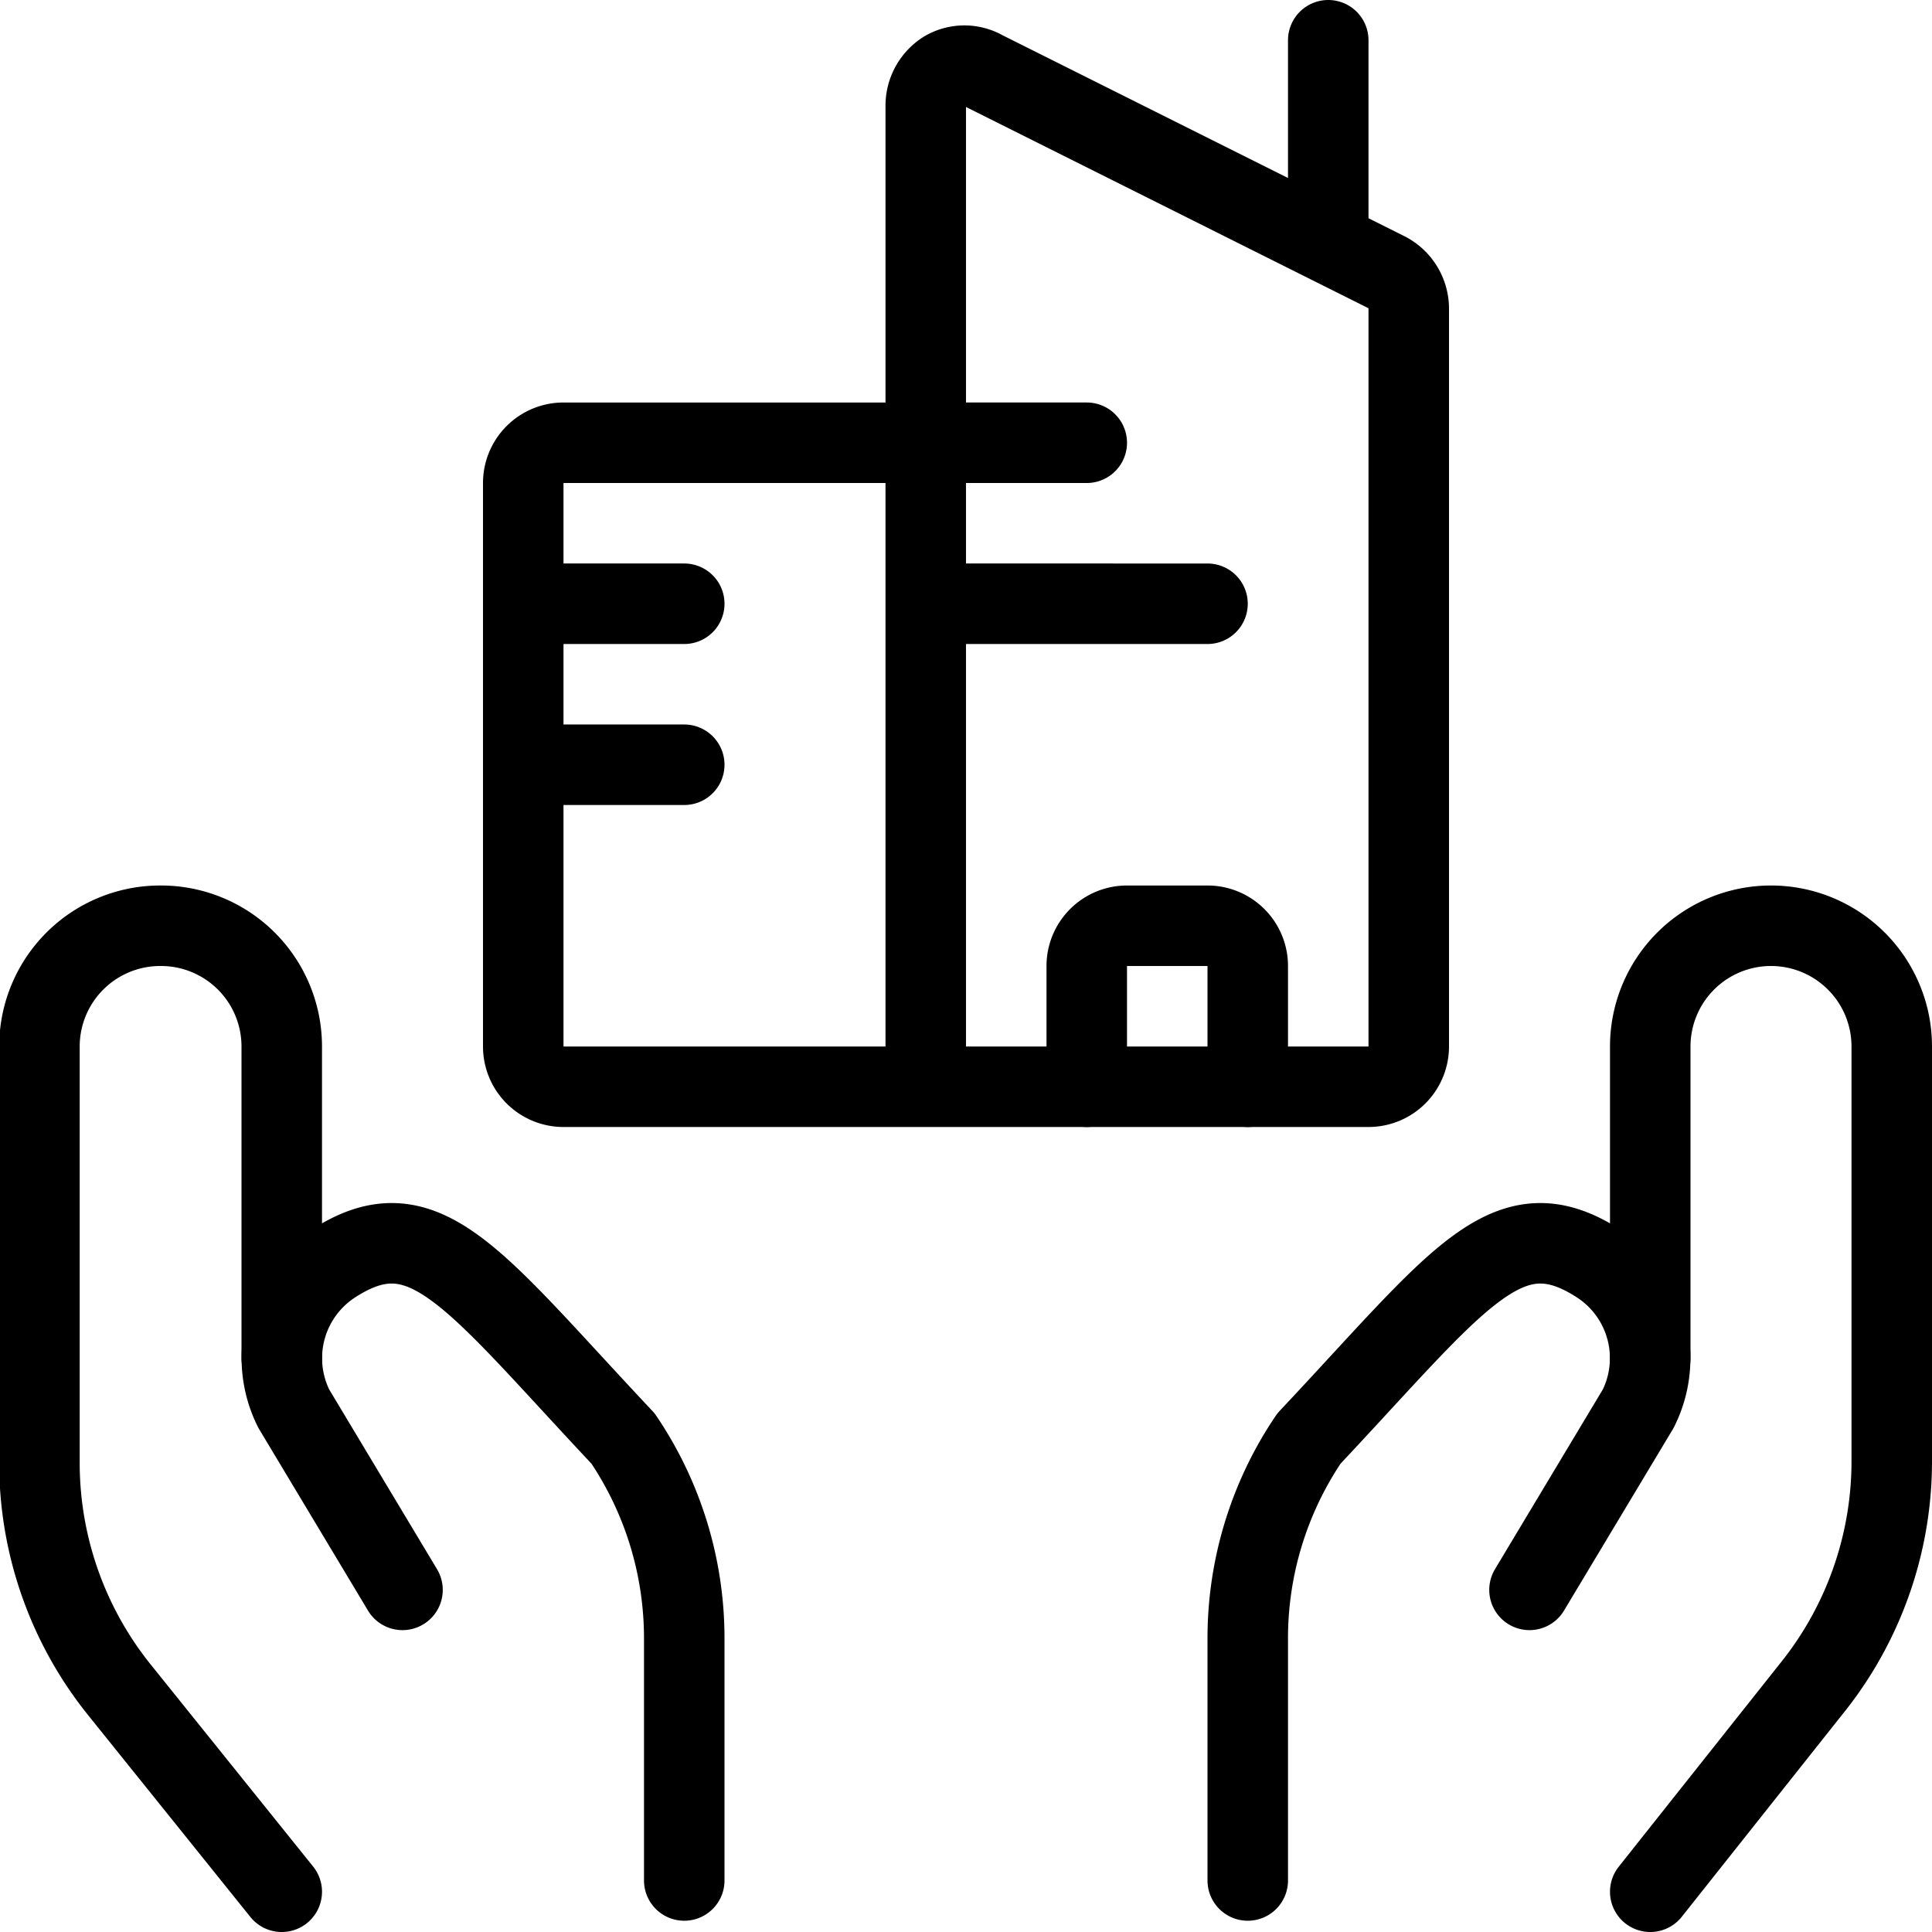
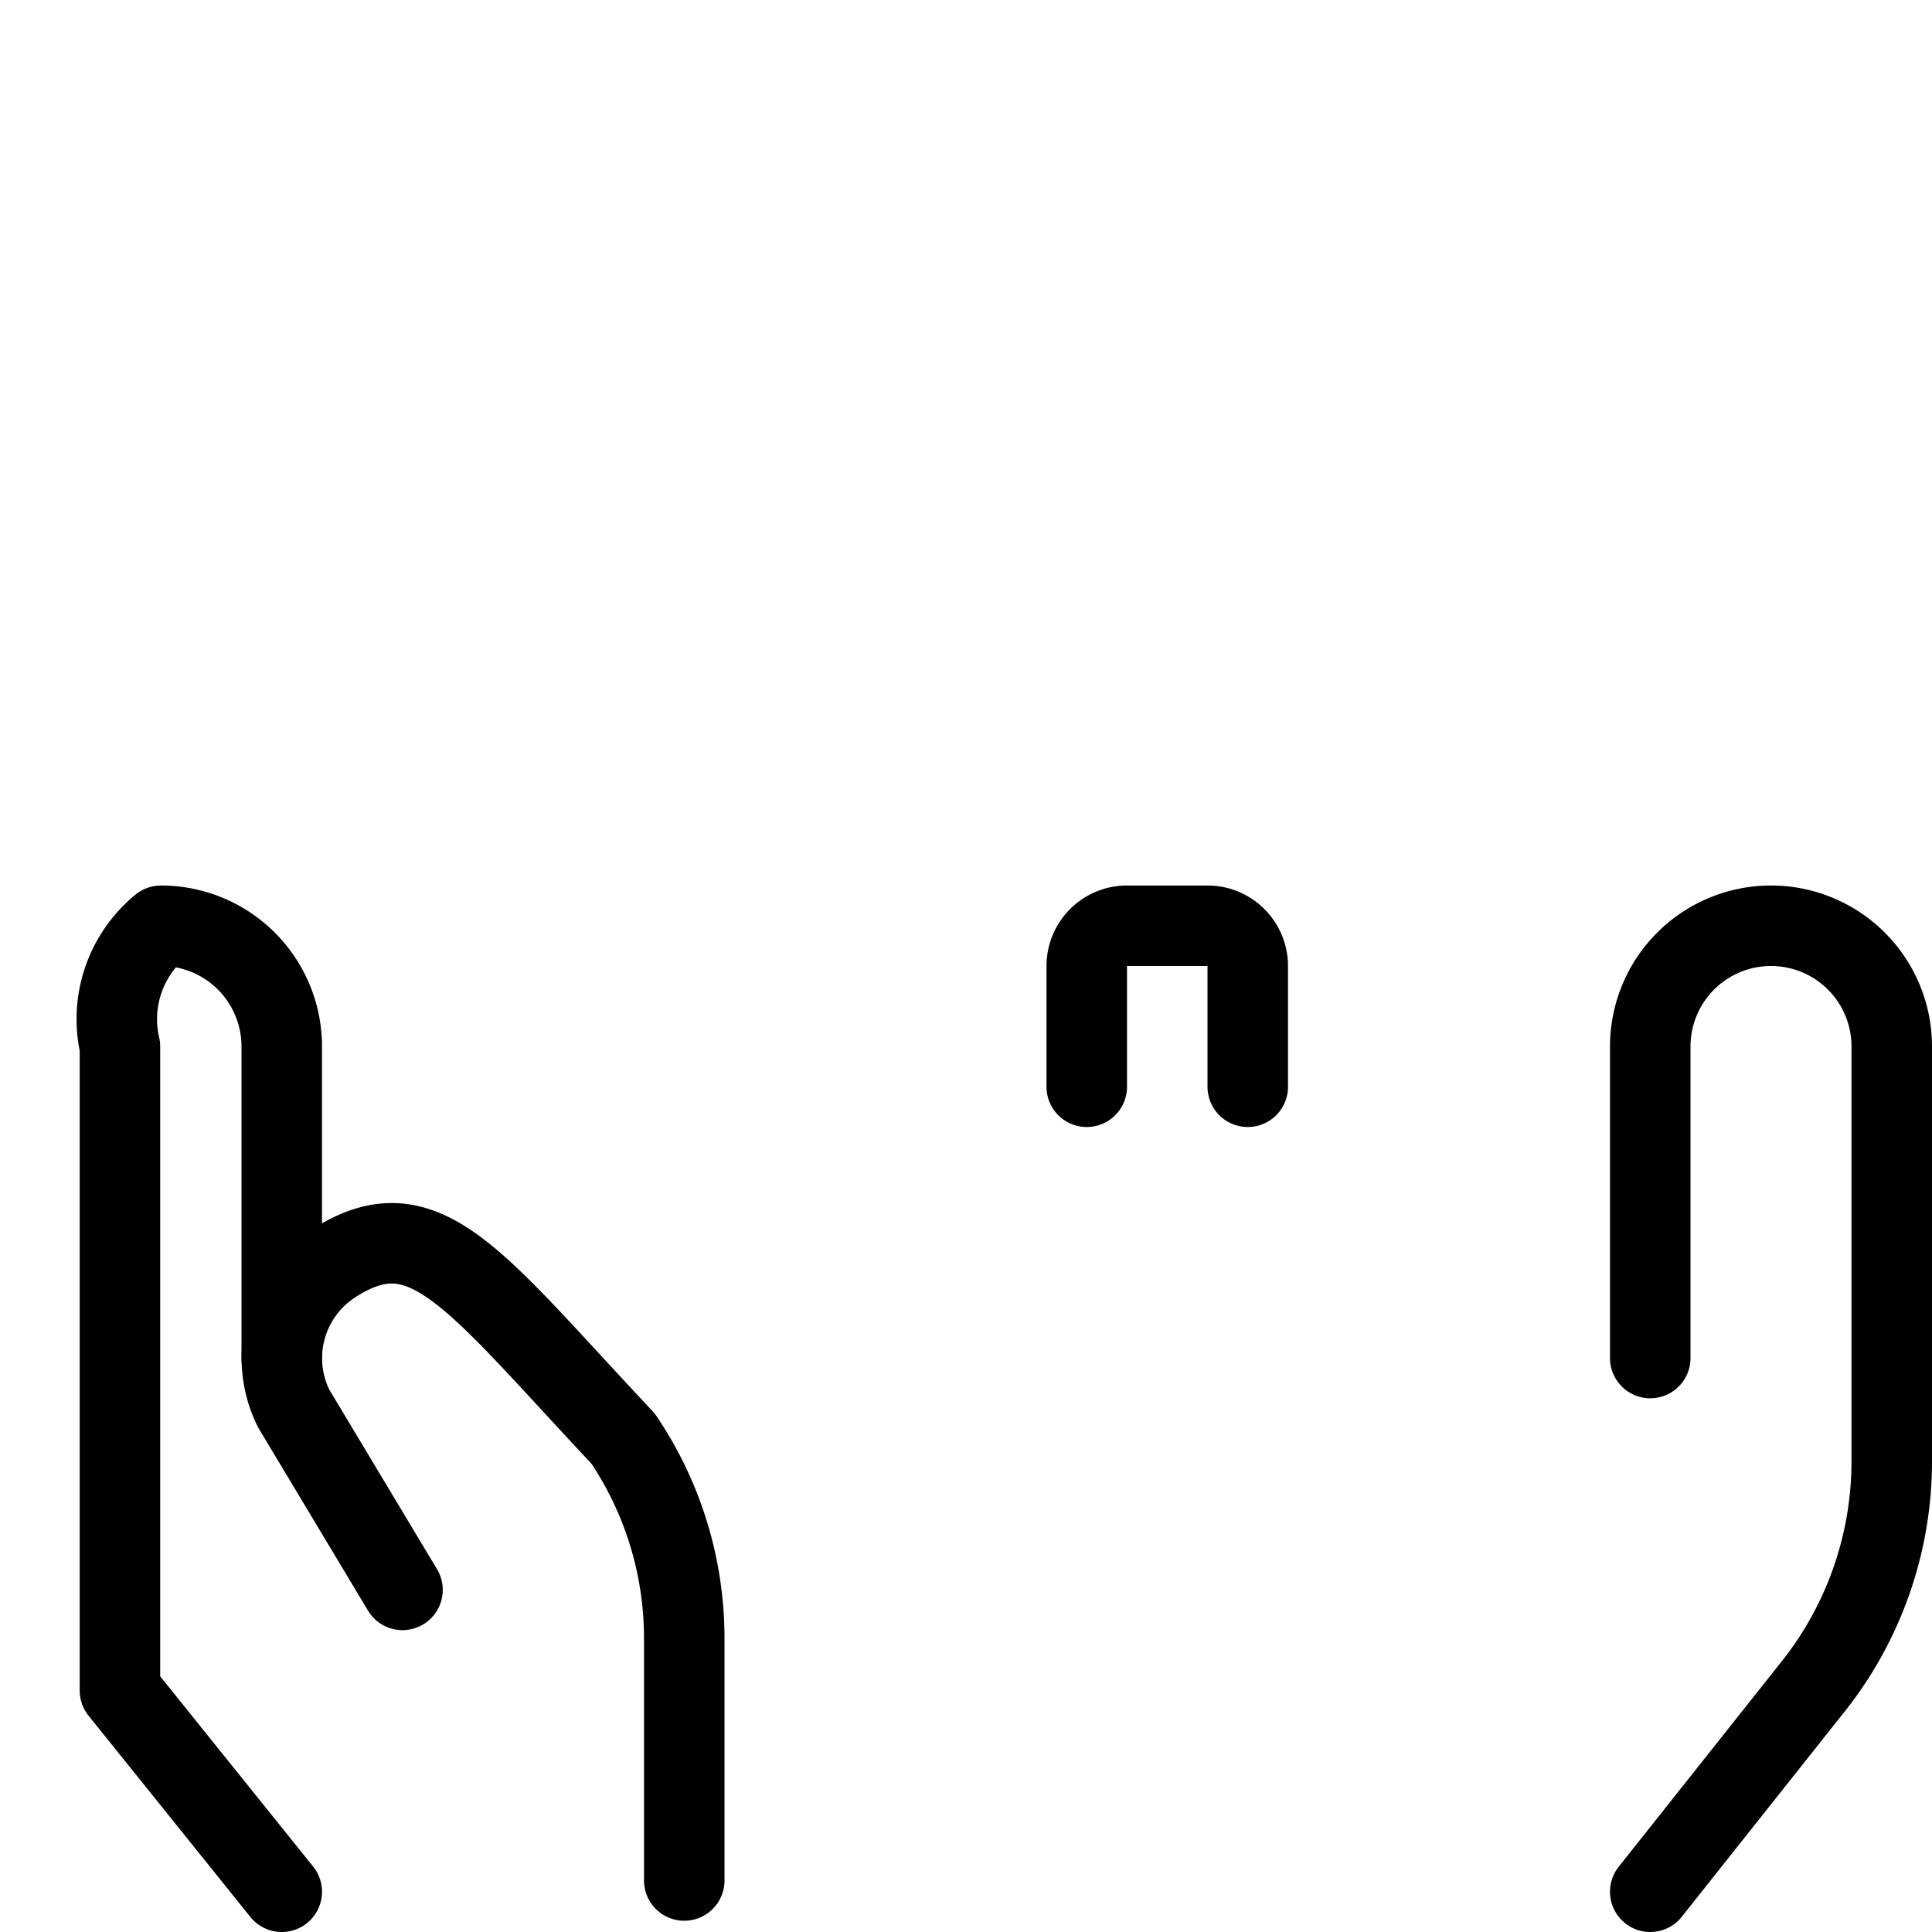
<svg xmlns="http://www.w3.org/2000/svg" viewBox="0 0 24 24" stroke="black">
-   <path d="M3.5 23.5 1.49 21a4.5 4.5 0 0 1-1-2.81V13A1.5 1.5 0 0 1 2 11.5 1.5 1.5 0 0 1 3.5 13v3.87" fill="none" stroke-linecap="round" stroke-linejoin="round" />
+   <path d="M3.5 23.5 1.49 21V13A1.5 1.5 0 0 1 2 11.5 1.5 1.5 0 0 1 3.5 13v3.87" fill="none" stroke-linecap="round" stroke-linejoin="round" />
  <path d="M8.5 23.36v-3a4.43 4.43 0 0 0-.76-2.49c-1.88-2-2.47-2.92-3.62-2.16a1.4 1.4 0 0 0-.47 1.79L5 19.75m15.5 3.75 2-2.52a4.5 4.5 0 0 0 1-2.81V13a1.5 1.5 0 0 0-1.5-1.5 1.5 1.5 0 0 0-1.5 1.5v3.87" fill="none" stroke-linecap="round" stroke-linejoin="round" />
-   <path d="M15.5 23.36v-3a4.43 4.43 0 0 1 .76-2.49c1.88-2 2.47-2.92 3.62-2.16a1.4 1.4 0 0 1 .47 1.79L19 19.75" fill="none" stroke-linecap="round" stroke-linejoin="round" />
  <g fill="none" stroke-linecap="round" stroke-linejoin="round">
-     <path d="M17.5 13a.5.5 0 0 1-.5.5h-5.5V1.31a.51.51 0 0 1 .24-.43.48.48 0 0 1 .48 0l5 2.5a.51.51 0 0 1 .28.45Zm-1-10V.5m-5 5h2m-7 2h2m-2 2h2m3-2H15m-3.5-2H7a.5.5 0 0 0-.5.5v7a.5.5 0 0 0 .5.5h4.5" />
    <path d="M13.5 13.5V12a.5.5 0 0 1 .5-.5h1a.5.5 0 0 1 .5.5v1.5" />
  </g>
</svg>